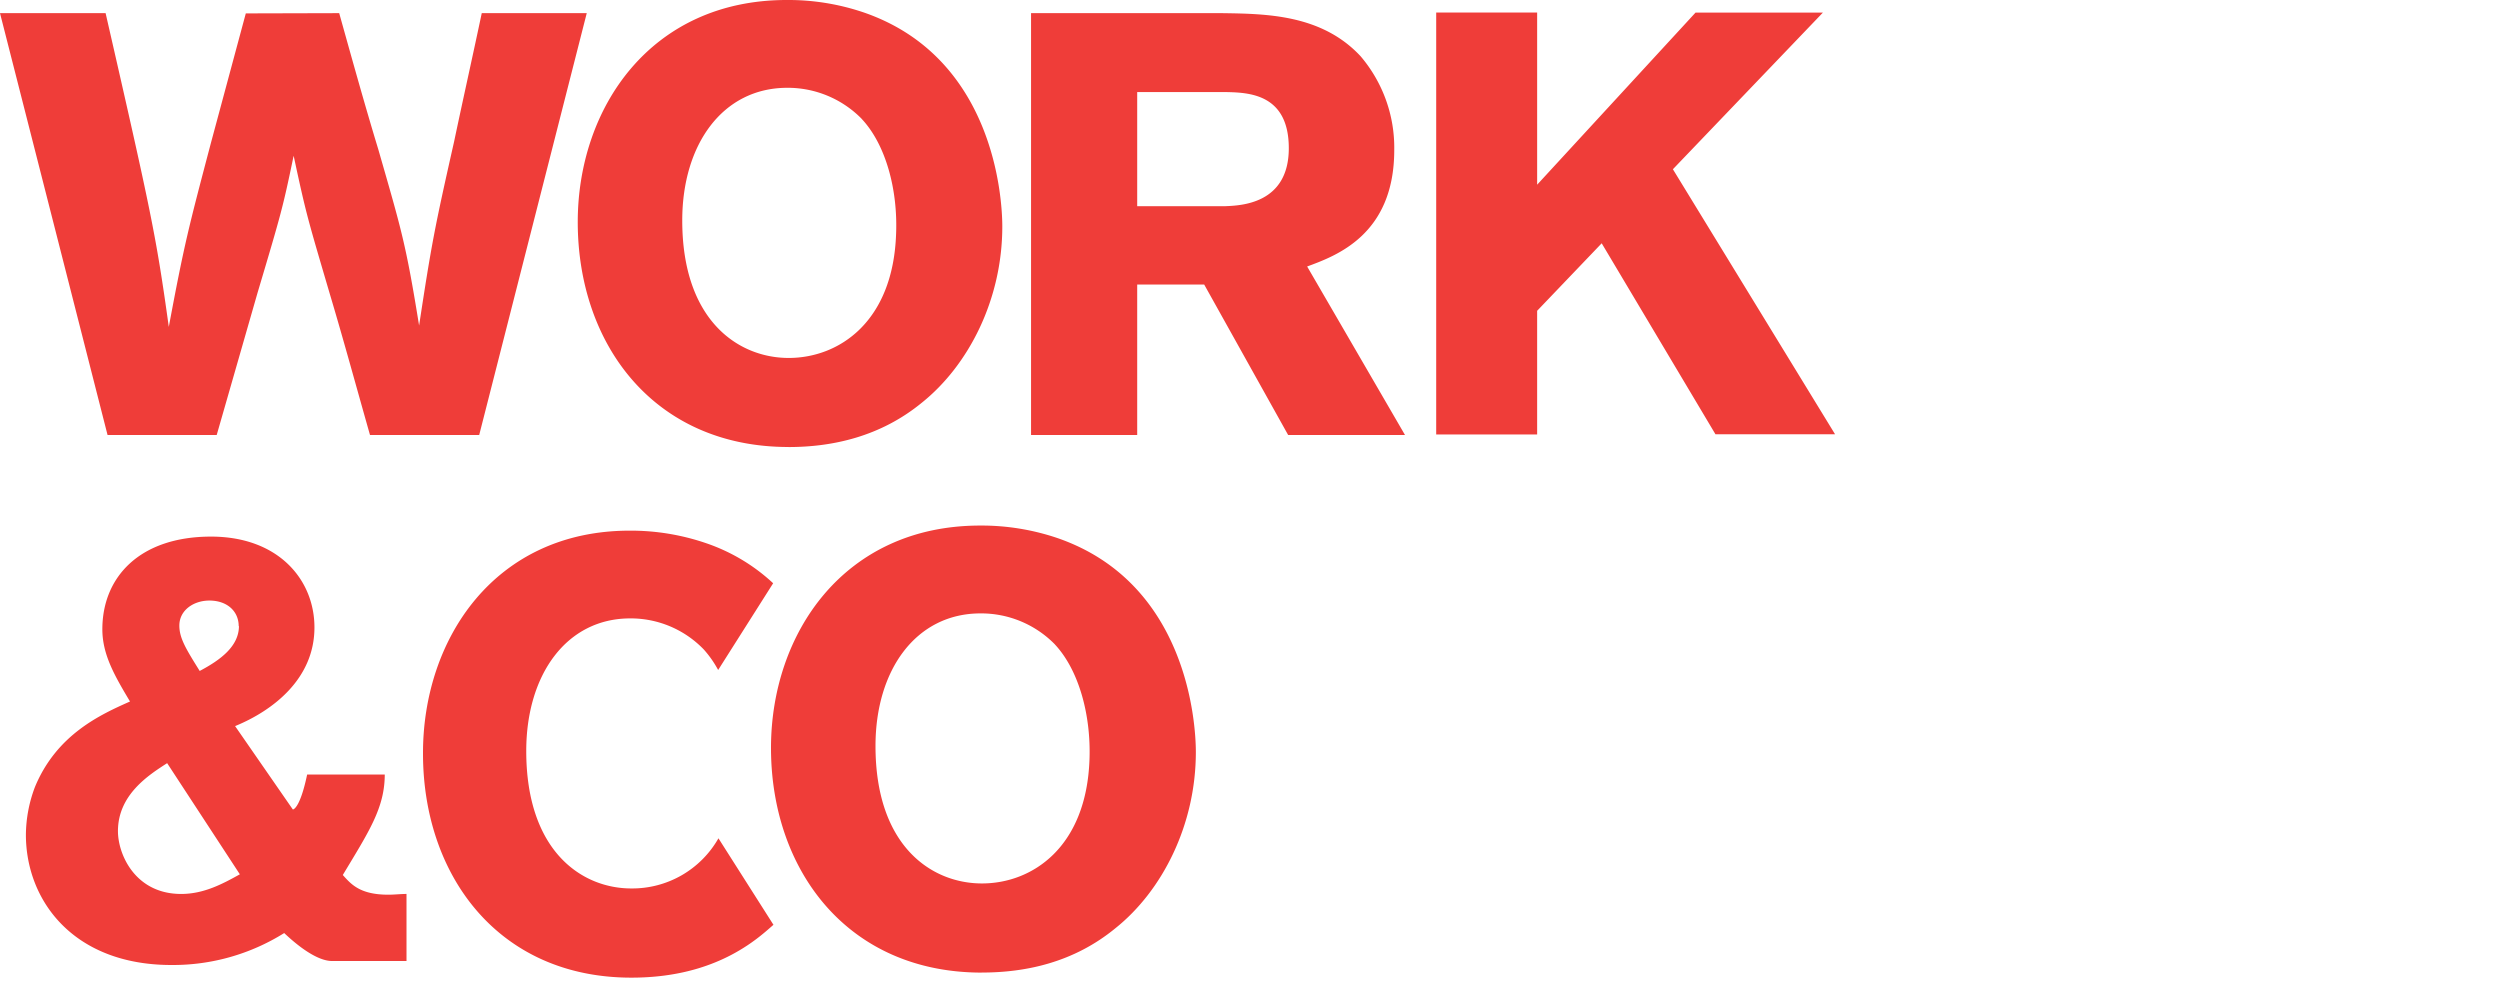
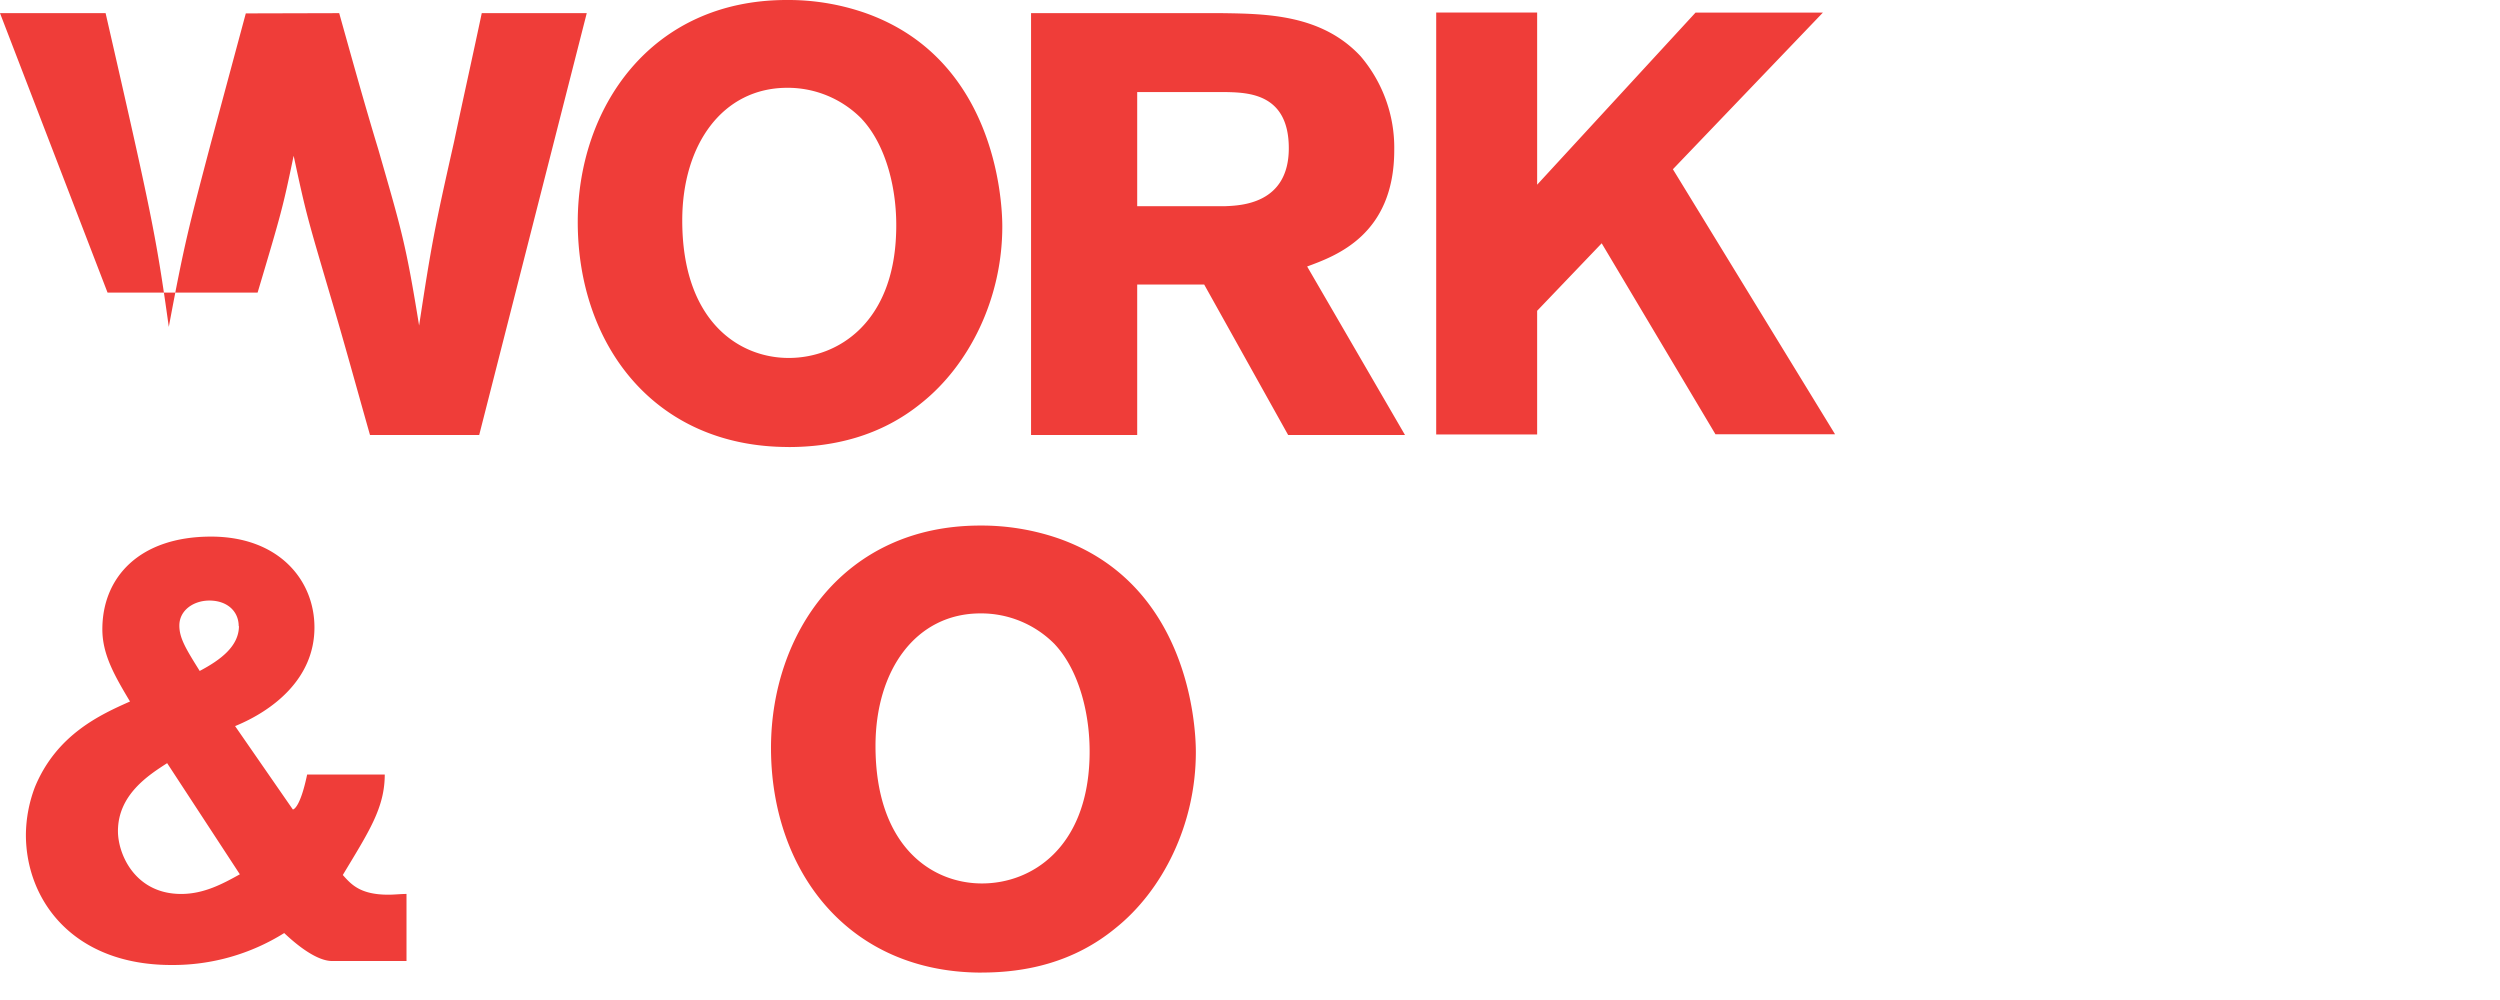
<svg xmlns="http://www.w3.org/2000/svg" width="500" height="200">
  <g fill="#ef3d39">
-     <path d="M67.84 2.63c2.55 9.11 5.06 18.17 7.82 27.25 4.68 16.26 5.52 18.89 8.16 35.23 2.54-16.67 3.13-19.61 7-36.79 1.81-8.59 3.74-17.2 5.53-25.69h21L95.84 87H74c-2.65-9.32-5.18-18.63-7.93-27.85-4.57-15.53-4.8-16.15-7.34-28-2.17 10.39-2.4 11.24-7.21 27.37L43.34 87H21.51L0 2.63h21.12c9.15 40 10.1 44.46 12.64 62.75 3.12-16.74 4-20 8.4-36.7l7-26zm89.87 86.77c-26.92 0-42.16-20.55-42.16-45 0-22.76 14.53-44.4 41.8-44.4a46.87 46.87 0 0115.49 2.52c25.94 9 27.62 37 27.62 42.78 0 14.58-6.72 27.73-16.08 35.23-8.31 6.82-17.92 8.88-26.67 8.88zm14.64-65.62a20.72 20.72 0 00-14.9-6.22c-12.84 0-21 11.23-21 26.53 0 20.08 11.28 27.5 21.29 27.5s20.9-7.17 21.48-24.86c.35-8.83-2.06-17.8-6.87-22.94zm33.86-21.15h38.17c8.87.13 19.94.24 27.74 8.62A28.2 28.2 0 01278.85 30c0 17-11.65 21.16-17.42 23.3L281 87h-23.37l-16.79-30.09h-13.4V87h-21.23zm21.23 15.79v22.82H245c3-.13 12.76-.35 12.76-11.6 0-10.75-7.83-11.11-12.29-11.22zm59.8-15.91h20.19v34.43l31.68-34.42h25.47l-30 31.33 32.43 53h-23.92l-22.75-38.19-12.91 13.5v24.73h-20.19zM58.57 161.9s1.39 0 2.86-7h15.52c0 6.69-3.21 11.47-8.39 20.1 1.69 1.89 3.47 3.94 9.12 3.94 1.19 0 2.4-.15 3.62-.15v13.41H66.38c-2 0-5.18-1.47-9.54-5.59A41.93 41.93 0 0134.28 193c-19.6 0-29.1-12.89-29.1-26.06A27.47 27.47 0 017 157.37c4.35-10.49 13.1-14.45 19-17.07-3.15-5.27-5.53-9.44-5.53-14.45 0-10.41 7.44-18.53 21.74-18.53 13.45 0 20.68 8.6 20.68 18.17 0 10.28-8.31 16.63-15.87 19.73m-13.59 7.41c-3.71 2.39-9.84 6.31-9.84 13.6 0 4.67 3.47 12.56 12.64 12.56 4.54 0 8.27-2 11.74-3.93zm14.31-27.38c0-3-2.3-5.14-5.87-5.14-3.13 0-6 1.92-6 5 0 2.52 1.32 4.67 4.07 9.08 4.13-2.18 7.85-4.92 7.85-9zm148.63 69.27c-26.91 0-42.17-20.55-42.17-44.94 0-22.81 14.55-44.47 41.84-44.47a47.35 47.35 0 0115.5 2.52c25.95 9 27.63 37 27.63 42.78 0 14.57-6.71 27.75-16.08 35.23-8.36 6.87-17.96 8.87-26.74 8.87zM211 128.9a20.65 20.65 0 00-14.9-6.22c-12.84 0-21 11.23-21 26.51 0 20.12 11.29 27.5 21.29 27.5s20.92-7.16 21.51-24.87c.31-8.82-2.12-17.78-6.91-22.92z" />
-     <path d="M126.25 177.69c-9.84 0-21-7.39-21-27.5 0-15.28 8.07-26.51 20.79-26.51a20.28 20.28 0 0114.72 6.22 21 21 0 012.87 4.1l11-17.35a37.29 37.29 0 00-13.37-8 46.44 46.44 0 00-15.31-2.52c-27 0-41.35 21.65-41.35 44.47-.05 24.38 15 44.93 41.67 44.93 8.68 0 18.19-2 26.42-8.85.64-.52 1.31-1.12 2-1.72l-11-17.3a19.82 19.82 0 01-17.44 10.03z" />
+     <path d="M67.84 2.63c2.55 9.11 5.06 18.17 7.82 27.25 4.68 16.26 5.52 18.89 8.16 35.23 2.54-16.67 3.13-19.61 7-36.79 1.81-8.59 3.74-17.2 5.53-25.69h21L95.84 87H74c-2.65-9.32-5.18-18.63-7.93-27.85-4.57-15.53-4.8-16.15-7.34-28-2.17 10.39-2.4 11.24-7.21 27.37H21.51L0 2.63h21.12c9.15 40 10.1 44.46 12.64 62.75 3.12-16.74 4-20 8.4-36.7l7-26zm89.87 86.77c-26.92 0-42.16-20.55-42.16-45 0-22.76 14.53-44.4 41.8-44.4a46.87 46.87 0 0115.49 2.52c25.94 9 27.62 37 27.62 42.78 0 14.58-6.72 27.73-16.08 35.23-8.31 6.82-17.92 8.88-26.67 8.88zm14.64-65.62a20.72 20.72 0 00-14.9-6.22c-12.84 0-21 11.23-21 26.53 0 20.08 11.28 27.5 21.29 27.5s20.9-7.17 21.48-24.86c.35-8.83-2.06-17.8-6.87-22.94zm33.86-21.15h38.17c8.87.13 19.94.24 27.74 8.62A28.2 28.2 0 01278.85 30c0 17-11.65 21.16-17.42 23.3L281 87h-23.37l-16.79-30.09h-13.4V87h-21.23zm21.23 15.79v22.82H245c3-.13 12.76-.35 12.76-11.6 0-10.75-7.83-11.11-12.29-11.22zm59.8-15.91h20.19v34.43l31.68-34.42h25.47l-30 31.33 32.43 53h-23.92l-22.75-38.19-12.91 13.5v24.73h-20.19zM58.57 161.9s1.39 0 2.86-7h15.52c0 6.69-3.21 11.47-8.39 20.1 1.69 1.89 3.47 3.94 9.12 3.94 1.19 0 2.4-.15 3.62-.15v13.41H66.38c-2 0-5.18-1.47-9.54-5.59A41.93 41.93 0 0134.28 193c-19.6 0-29.1-12.89-29.1-26.06A27.47 27.47 0 017 157.37c4.35-10.49 13.1-14.45 19-17.07-3.15-5.27-5.53-9.44-5.53-14.45 0-10.41 7.44-18.53 21.74-18.53 13.45 0 20.68 8.6 20.68 18.17 0 10.28-8.31 16.63-15.87 19.73m-13.59 7.41c-3.71 2.39-9.84 6.31-9.84 13.6 0 4.67 3.47 12.56 12.64 12.56 4.54 0 8.27-2 11.74-3.93zm14.31-27.38c0-3-2.3-5.14-5.87-5.14-3.13 0-6 1.92-6 5 0 2.52 1.32 4.67 4.07 9.08 4.13-2.18 7.85-4.92 7.85-9zm148.63 69.27c-26.91 0-42.17-20.55-42.17-44.94 0-22.81 14.55-44.47 41.84-44.47a47.35 47.35 0 0115.5 2.52c25.95 9 27.63 37 27.63 42.78 0 14.57-6.71 27.75-16.08 35.23-8.36 6.87-17.96 8.87-26.74 8.87zM211 128.9a20.65 20.65 0 00-14.9-6.22c-12.84 0-21 11.23-21 26.51 0 20.12 11.29 27.5 21.29 27.5s20.92-7.16 21.51-24.87c.31-8.82-2.12-17.78-6.91-22.92z" />
  </g>
</svg>